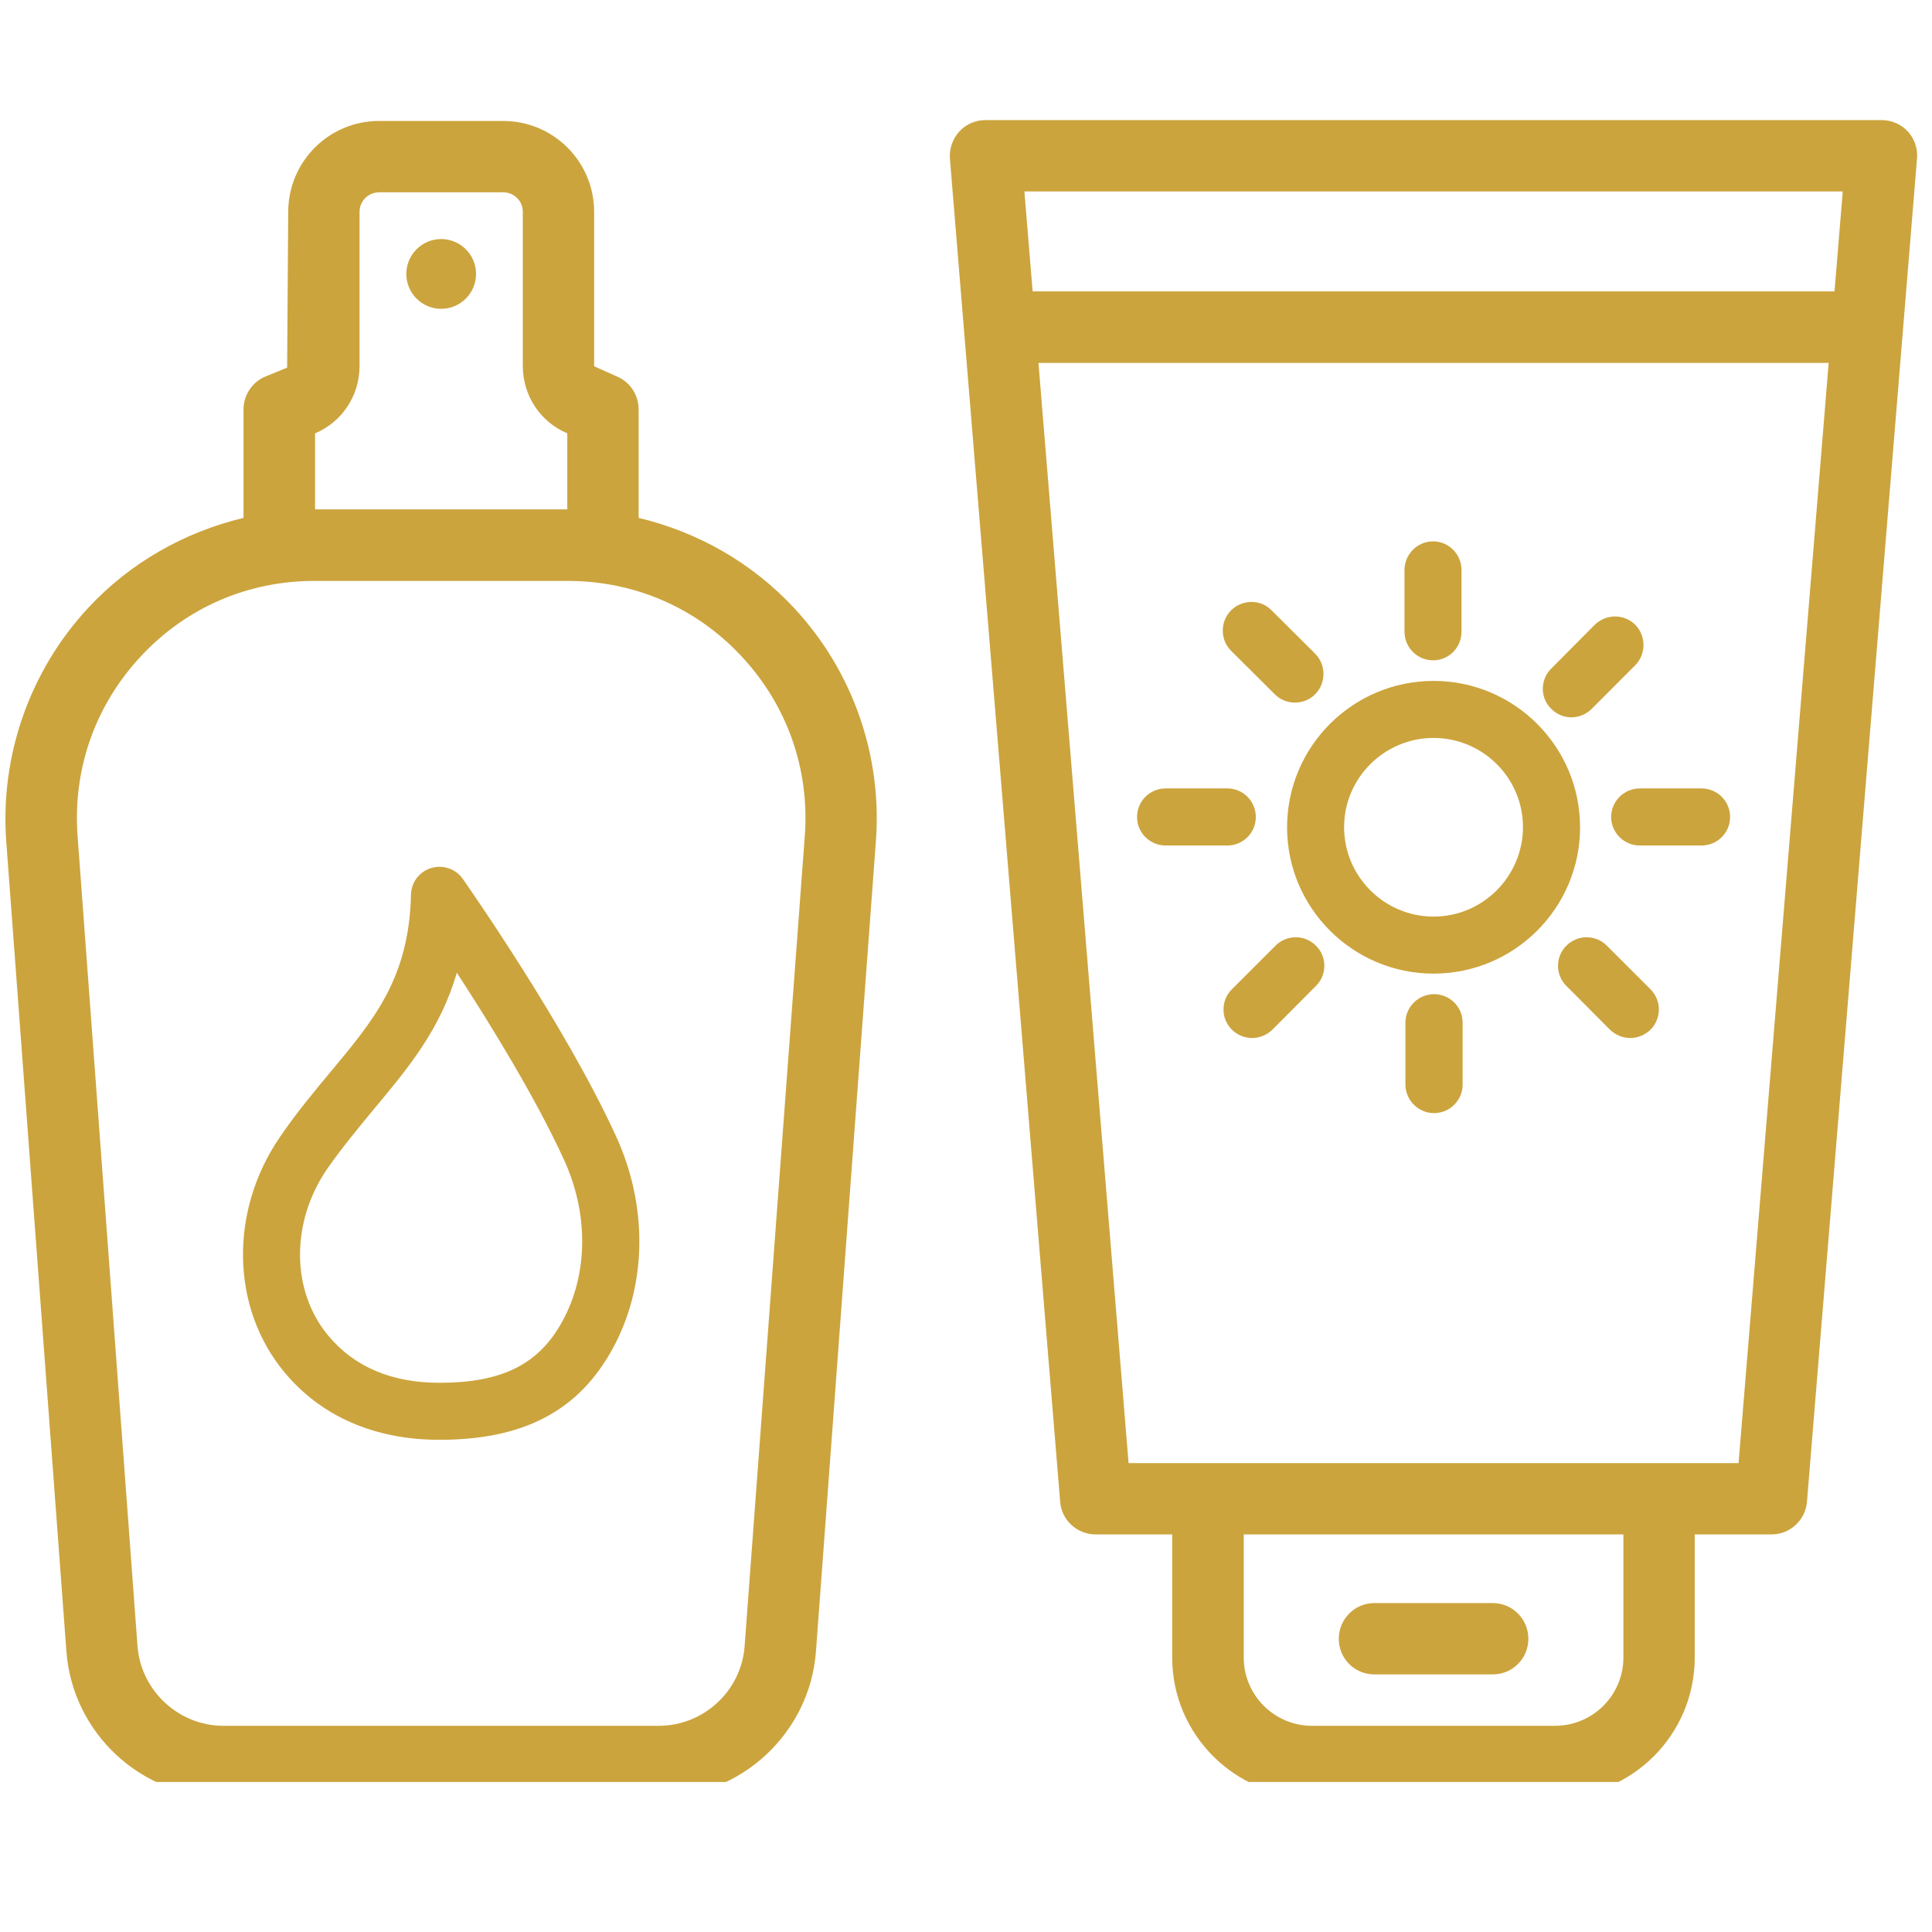
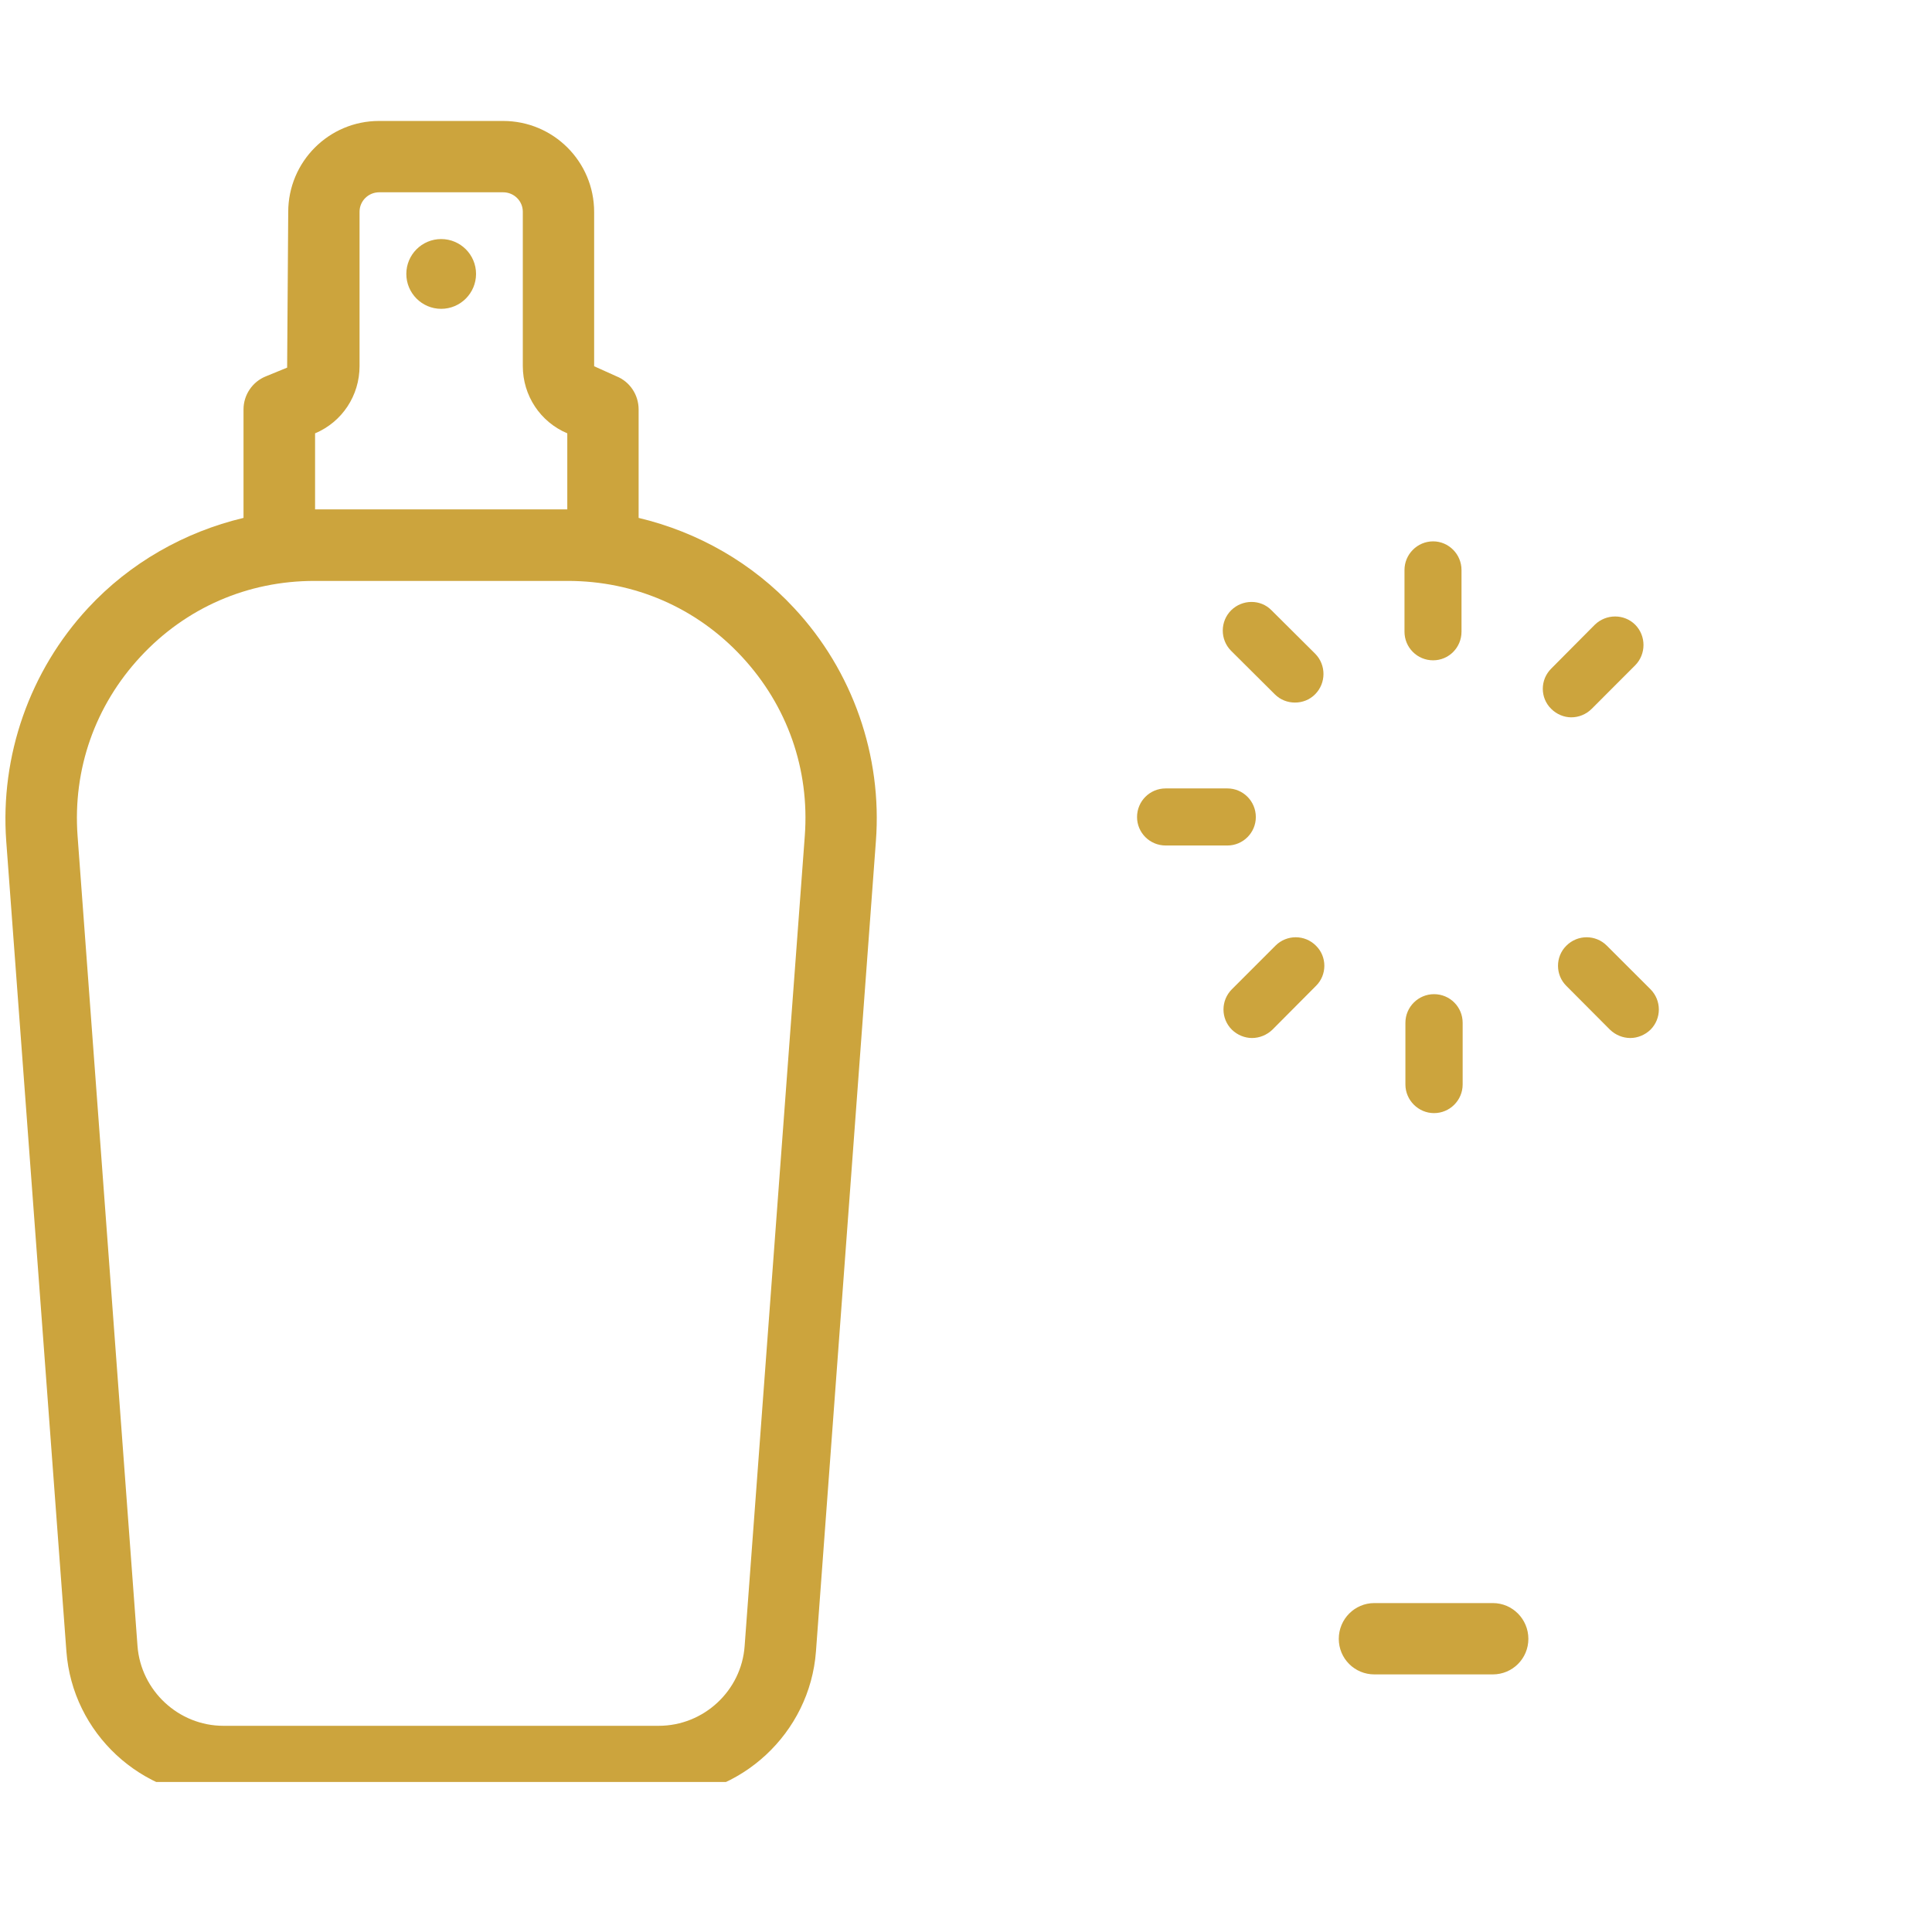
<svg xmlns="http://www.w3.org/2000/svg" width="45" zoomAndPan="magnify" viewBox="0 0 33.75 33.75" height="45" preserveAspectRatio="xMidYMid meet" version="1.0">
  <defs>
    <clipPath id="fda4ae7a15">
      <path d="M 0 2.094 L 16 2.094 L 16 31.129 L 0 31.129 Z M 0 2.094 " clip-rule="nonzero" />
    </clipPath>
    <clipPath id="3781f01f16">
      <path d="M 16 2.094 L 33.5 2.094 L 33.5 31.129 L 16 31.129 Z M 16 2.094 " clip-rule="nonzero" />
    </clipPath>
  </defs>
  <g clip-path="url(#fda4ae7a15)">
    <path fill="#cca43d" d="M 11.156 9.047 L 11.156 7.152 C 11.156 6.898 11.004 6.668 10.77 6.574 L 10.379 6.398 L 10.379 3.703 C 10.379 2.824 9.668 2.113 8.789 2.113 L 6.621 2.113 C 5.746 2.113 5.035 2.824 5.035 3.703 L 5.016 6.422 L 4.645 6.574 C 4.41 6.668 4.254 6.898 4.254 7.152 L 4.254 9.047 C 3.223 9.293 2.27 9.832 1.539 10.621 C 0.52 11.719 0 13.203 0.109 14.695 L 1.16 28.848 C 1.266 30.277 2.469 31.395 3.902 31.395 L 11.508 31.395 C 12.941 31.395 14.148 30.277 14.254 28.848 L 15.301 14.695 C 15.414 13.203 14.895 11.719 13.875 10.625 C 13.145 9.836 12.191 9.293 11.156 9.047 Z M 5.504 7.57 C 5.977 7.371 6.281 6.91 6.281 6.395 L 6.281 3.699 C 6.281 3.512 6.434 3.359 6.625 3.359 L 8.789 3.359 C 8.98 3.359 9.133 3.512 9.133 3.699 L 9.133 6.395 C 9.133 6.91 9.438 7.371 9.91 7.57 L 9.91 8.898 L 5.504 8.898 Z M 13.008 28.754 C 12.953 29.535 12.293 30.148 11.508 30.148 L 3.902 30.148 C 3.121 30.148 2.461 29.535 2.402 28.754 L 1.355 14.602 C 1.27 13.438 1.66 12.328 2.453 11.473 C 3.246 10.617 4.324 10.148 5.492 10.148 L 9.918 10.148 C 11.086 10.148 12.168 10.617 12.961 11.473 C 13.754 12.328 14.145 13.438 14.059 14.602 Z M 13.008 28.754 " fill-opacity="1" fill-rule="nonzero" />
  </g>
  <path fill="#cca43d" d="M 7.707 4.176 C 7.371 4.176 7.098 4.449 7.098 4.785 C 7.098 5.121 7.371 5.395 7.707 5.395 C 8.043 5.395 8.316 5.121 8.316 4.785 C 8.316 4.449 8.043 4.176 7.707 4.176 Z M 7.707 4.176 " fill-opacity="1" fill-rule="nonzero" />
-   <path fill="#cca43d" d="M 8.086 15.355 C 7.961 15.176 7.738 15.102 7.531 15.164 C 7.324 15.227 7.184 15.414 7.18 15.629 C 7.145 17.082 6.539 17.809 5.77 18.73 C 5.48 19.078 5.18 19.438 4.887 19.867 C 4 21.164 4.035 22.855 4.973 23.977 C 5.613 24.746 6.551 25.152 7.676 25.152 C 9.152 25.152 10.113 24.645 10.707 23.551 C 11.305 22.453 11.324 21.062 10.754 19.832 C 9.863 17.891 8.156 15.457 8.086 15.355 Z M 9.828 23.074 C 9.418 23.832 8.773 24.156 7.676 24.156 C 6.844 24.156 6.191 23.879 5.738 23.336 C 5.086 22.559 5.074 21.359 5.711 20.426 C 5.977 20.043 6.262 19.703 6.535 19.371 C 7.125 18.664 7.695 17.984 7.98 16.992 C 8.555 17.875 9.348 19.16 9.848 20.25 C 10.285 21.195 10.277 22.25 9.828 23.074 Z M 9.828 23.074 " fill-opacity="1" fill-rule="nonzero" />
  <g clip-path="url(#3781f01f16)">
-     <path fill="#cca43d" d="M 33.328 2.297 C 33.207 2.168 33.043 2.098 32.867 2.098 L 17.215 2.098 C 17.043 2.098 16.875 2.168 16.758 2.297 C 16.641 2.426 16.582 2.598 16.594 2.77 L 18.52 26.234 C 18.543 26.555 18.816 26.805 19.141 26.805 L 20.477 26.805 L 20.477 28.957 C 20.477 30.301 21.574 31.395 22.918 31.395 L 27.164 31.395 C 28.512 31.395 29.605 30.301 29.605 28.957 L 29.605 26.805 L 30.945 26.805 C 31.27 26.805 31.539 26.555 31.566 26.234 L 33.488 2.77 C 33.504 2.598 33.445 2.426 33.328 2.297 Z M 32.191 3.344 L 32.047 5.09 L 18.039 5.09 L 17.895 3.344 Z M 28.359 28.957 C 28.359 29.613 27.824 30.148 27.164 30.148 L 22.918 30.148 C 22.262 30.148 21.727 29.613 21.727 28.957 L 21.727 26.805 L 28.359 26.805 Z M 30.371 25.559 L 19.715 25.559 L 18.141 6.34 L 31.945 6.34 Z M 30.371 25.559 " fill-opacity="1" fill-rule="nonzero" />
-   </g>
+     </g>
  <path fill="#cca43d" d="M 24.008 29.25 L 26.078 29.25 C 26.422 29.25 26.699 28.973 26.699 28.629 C 26.699 28.285 26.422 28.004 26.078 28.004 L 24.008 28.004 C 23.664 28.004 23.387 28.285 23.387 28.629 C 23.387 28.973 23.664 29.25 24.008 29.25 Z M 24.008 29.25 " fill-opacity="1" fill-rule="nonzero" />
-   <path fill="#cca43d" d="M 25.043 11.895 C 23.633 11.895 22.484 13.039 22.484 14.453 C 22.484 15.863 23.633 17.008 25.043 17.008 C 26.453 17.008 27.602 15.863 27.602 14.453 C 27.602 13.039 26.453 11.895 25.043 11.895 Z M 25.043 16.012 C 24.184 16.012 23.48 15.312 23.48 14.449 C 23.48 13.59 24.184 12.891 25.043 12.891 C 25.902 12.891 26.605 13.59 26.605 14.449 C 26.602 15.312 25.902 16.012 25.043 16.012 Z M 25.043 16.012 " fill-opacity="1" fill-rule="nonzero" />
  <path fill="#cca43d" d="M 25.035 11.535 C 25.309 11.535 25.531 11.312 25.531 11.035 L 25.531 9.957 C 25.531 9.684 25.309 9.457 25.035 9.457 C 24.758 9.457 24.535 9.684 24.535 9.957 L 24.535 11.035 C 24.535 11.312 24.758 11.535 25.035 11.535 Z M 25.035 11.535 " fill-opacity="1" fill-rule="nonzero" />
  <path fill="#cca43d" d="M 21.938 14.273 C 21.938 13.996 21.715 13.773 21.441 13.773 L 20.363 13.773 C 20.086 13.773 19.863 13.996 19.863 14.273 C 19.863 14.547 20.086 14.77 20.363 14.77 L 21.441 14.77 C 21.715 14.77 21.938 14.547 21.938 14.273 Z M 21.938 14.273 " fill-opacity="1" fill-rule="nonzero" />
-   <path fill="#cca43d" d="M 29.723 13.773 L 28.645 13.773 C 28.371 13.773 28.145 13.996 28.145 14.273 C 28.145 14.547 28.371 14.77 28.645 14.77 L 29.723 14.77 C 30 14.77 30.223 14.547 30.223 14.273 C 30.223 13.996 30 13.773 29.723 13.773 Z M 29.723 13.773 " fill-opacity="1" fill-rule="nonzero" />
  <path fill="#cca43d" d="M 25.051 17.367 C 24.777 17.367 24.551 17.59 24.551 17.867 L 24.551 18.945 C 24.551 19.219 24.777 19.445 25.051 19.445 C 25.328 19.445 25.551 19.219 25.551 18.945 L 25.551 17.867 C 25.551 17.59 25.328 17.367 25.051 17.367 Z M 25.051 17.367 " fill-opacity="1" fill-rule="nonzero" />
  <path fill="#cca43d" d="M 27.449 12.531 C 27.578 12.531 27.707 12.48 27.805 12.383 L 28.566 11.621 C 28.758 11.426 28.758 11.109 28.566 10.914 C 28.371 10.719 28.055 10.723 27.859 10.914 L 27.098 11.68 C 26.902 11.875 26.902 12.191 27.098 12.383 C 27.195 12.48 27.324 12.531 27.449 12.531 Z M 27.449 12.531 " fill-opacity="1" fill-rule="nonzero" />
  <path fill="#cca43d" d="M 22.27 12.129 C 22.367 12.227 22.496 12.273 22.621 12.273 C 22.75 12.273 22.875 12.227 22.973 12.129 C 23.168 11.934 23.168 11.617 22.977 11.422 L 22.211 10.66 C 22.02 10.465 21.703 10.469 21.508 10.66 C 21.312 10.855 21.312 11.172 21.504 11.367 Z M 22.27 12.129 " fill-opacity="1" fill-rule="nonzero" />
  <path fill="#cca43d" d="M 28.07 16.52 C 27.875 16.324 27.559 16.324 27.363 16.52 C 27.168 16.711 27.168 17.031 27.363 17.223 L 28.125 17.988 C 28.223 18.082 28.352 18.133 28.48 18.133 C 28.605 18.133 28.734 18.082 28.832 17.988 C 29.027 17.793 29.027 17.477 28.832 17.281 Z M 28.07 16.52 " fill-opacity="1" fill-rule="nonzero" />
  <path fill="#cca43d" d="M 22.281 16.52 L 21.52 17.281 C 21.324 17.477 21.324 17.793 21.52 17.988 C 21.617 18.082 21.746 18.133 21.871 18.133 C 22 18.133 22.129 18.082 22.227 17.988 L 22.988 17.223 C 23.184 17.031 23.184 16.711 22.988 16.52 C 22.793 16.324 22.477 16.324 22.281 16.52 Z M 22.281 16.52 " fill-opacity="1" fill-rule="nonzero" />
</svg>